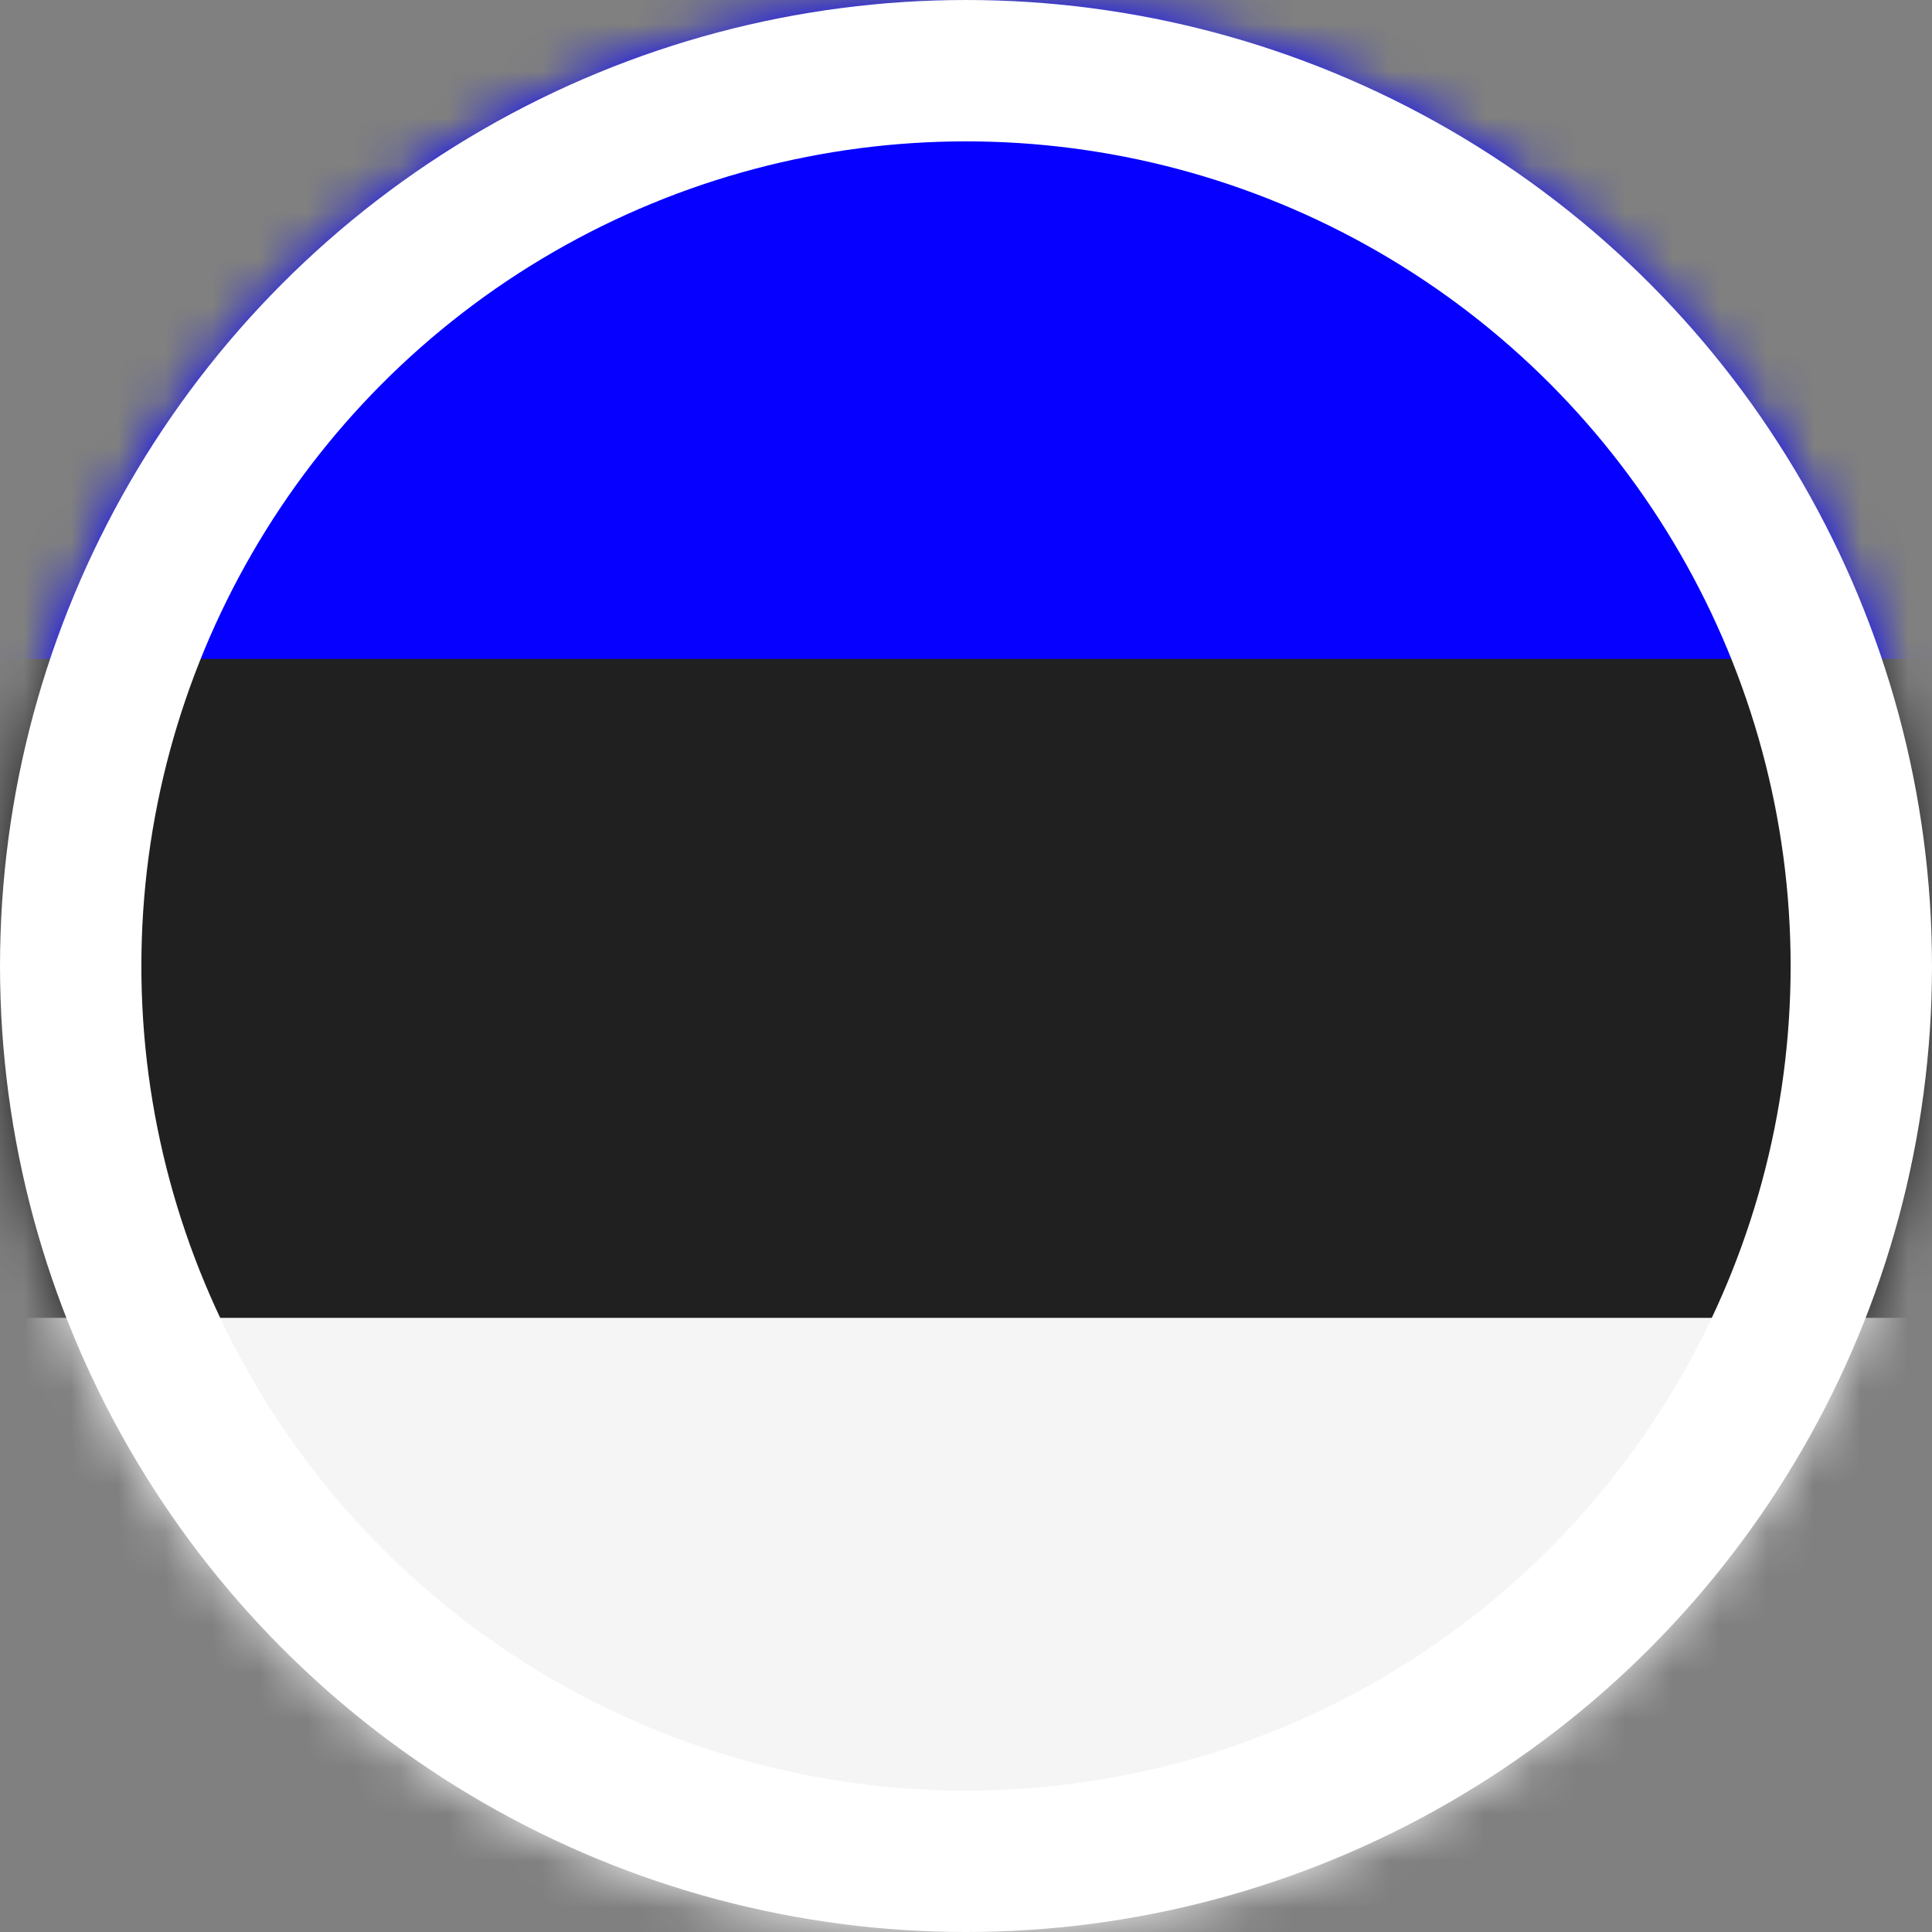
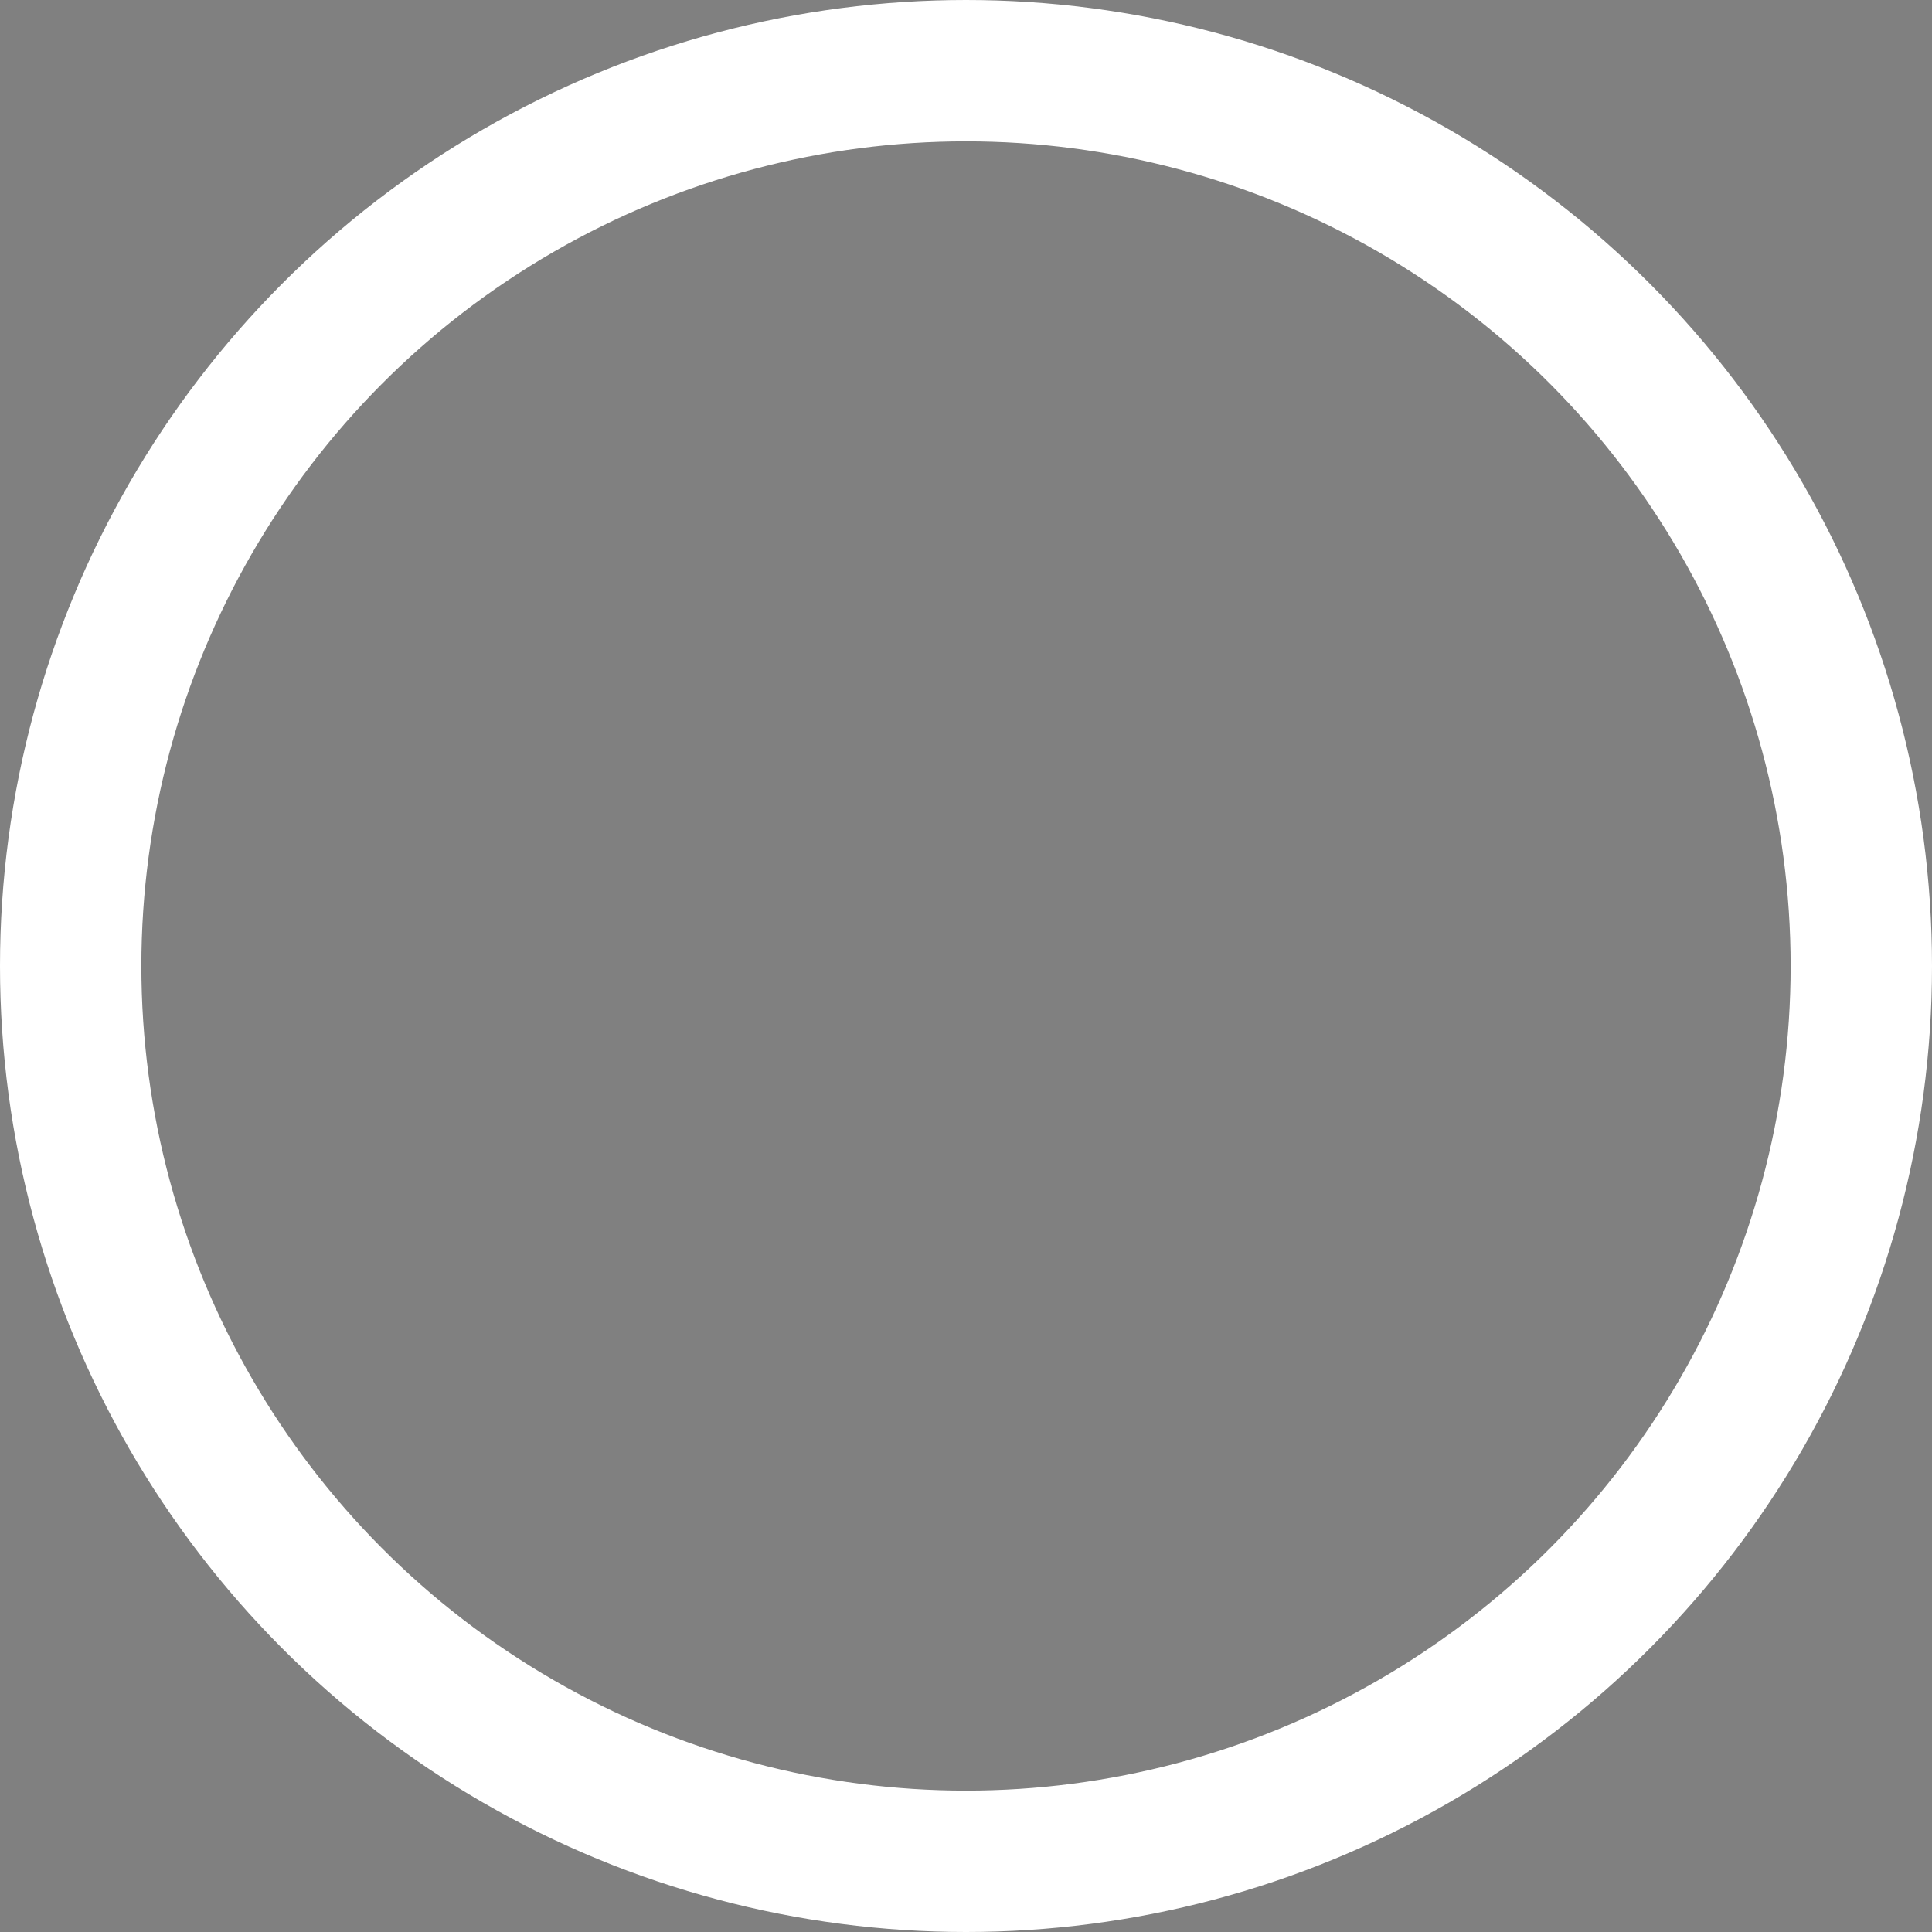
<svg xmlns="http://www.w3.org/2000/svg" width="41" height="41" viewBox="0 0 41 41" fill="none">
  <rect x="0" y="0" width="41" height="41" fill="#808080" stroke="none" />
  <mask id="mask0_56_372" style="mask-type:alpha" maskUnits="userSpaceOnUse" x="0" y="0" width="41" height="41">
-     <circle cx="20.5" cy="20.5" r="19" fill="#D9D9D9" stroke="white" stroke-width="3" />
-   </mask>
+     </mask>
  <g mask="url(#mask0_56_372)">
    <rect x="-1.059" width="43.116" height="14.333" fill="#0500FF" />
-     <rect x="-1.059" y="13.983" width="43.116" height="14.333" fill="#202020" />
    <rect x="-1.059" y="27.967" width="43.116" height="14.333" fill="#F5F5F5" />
  </g>
  <circle cx="20.5" cy="20.5" r="19" stroke="white" stroke-width="3" />
</svg>